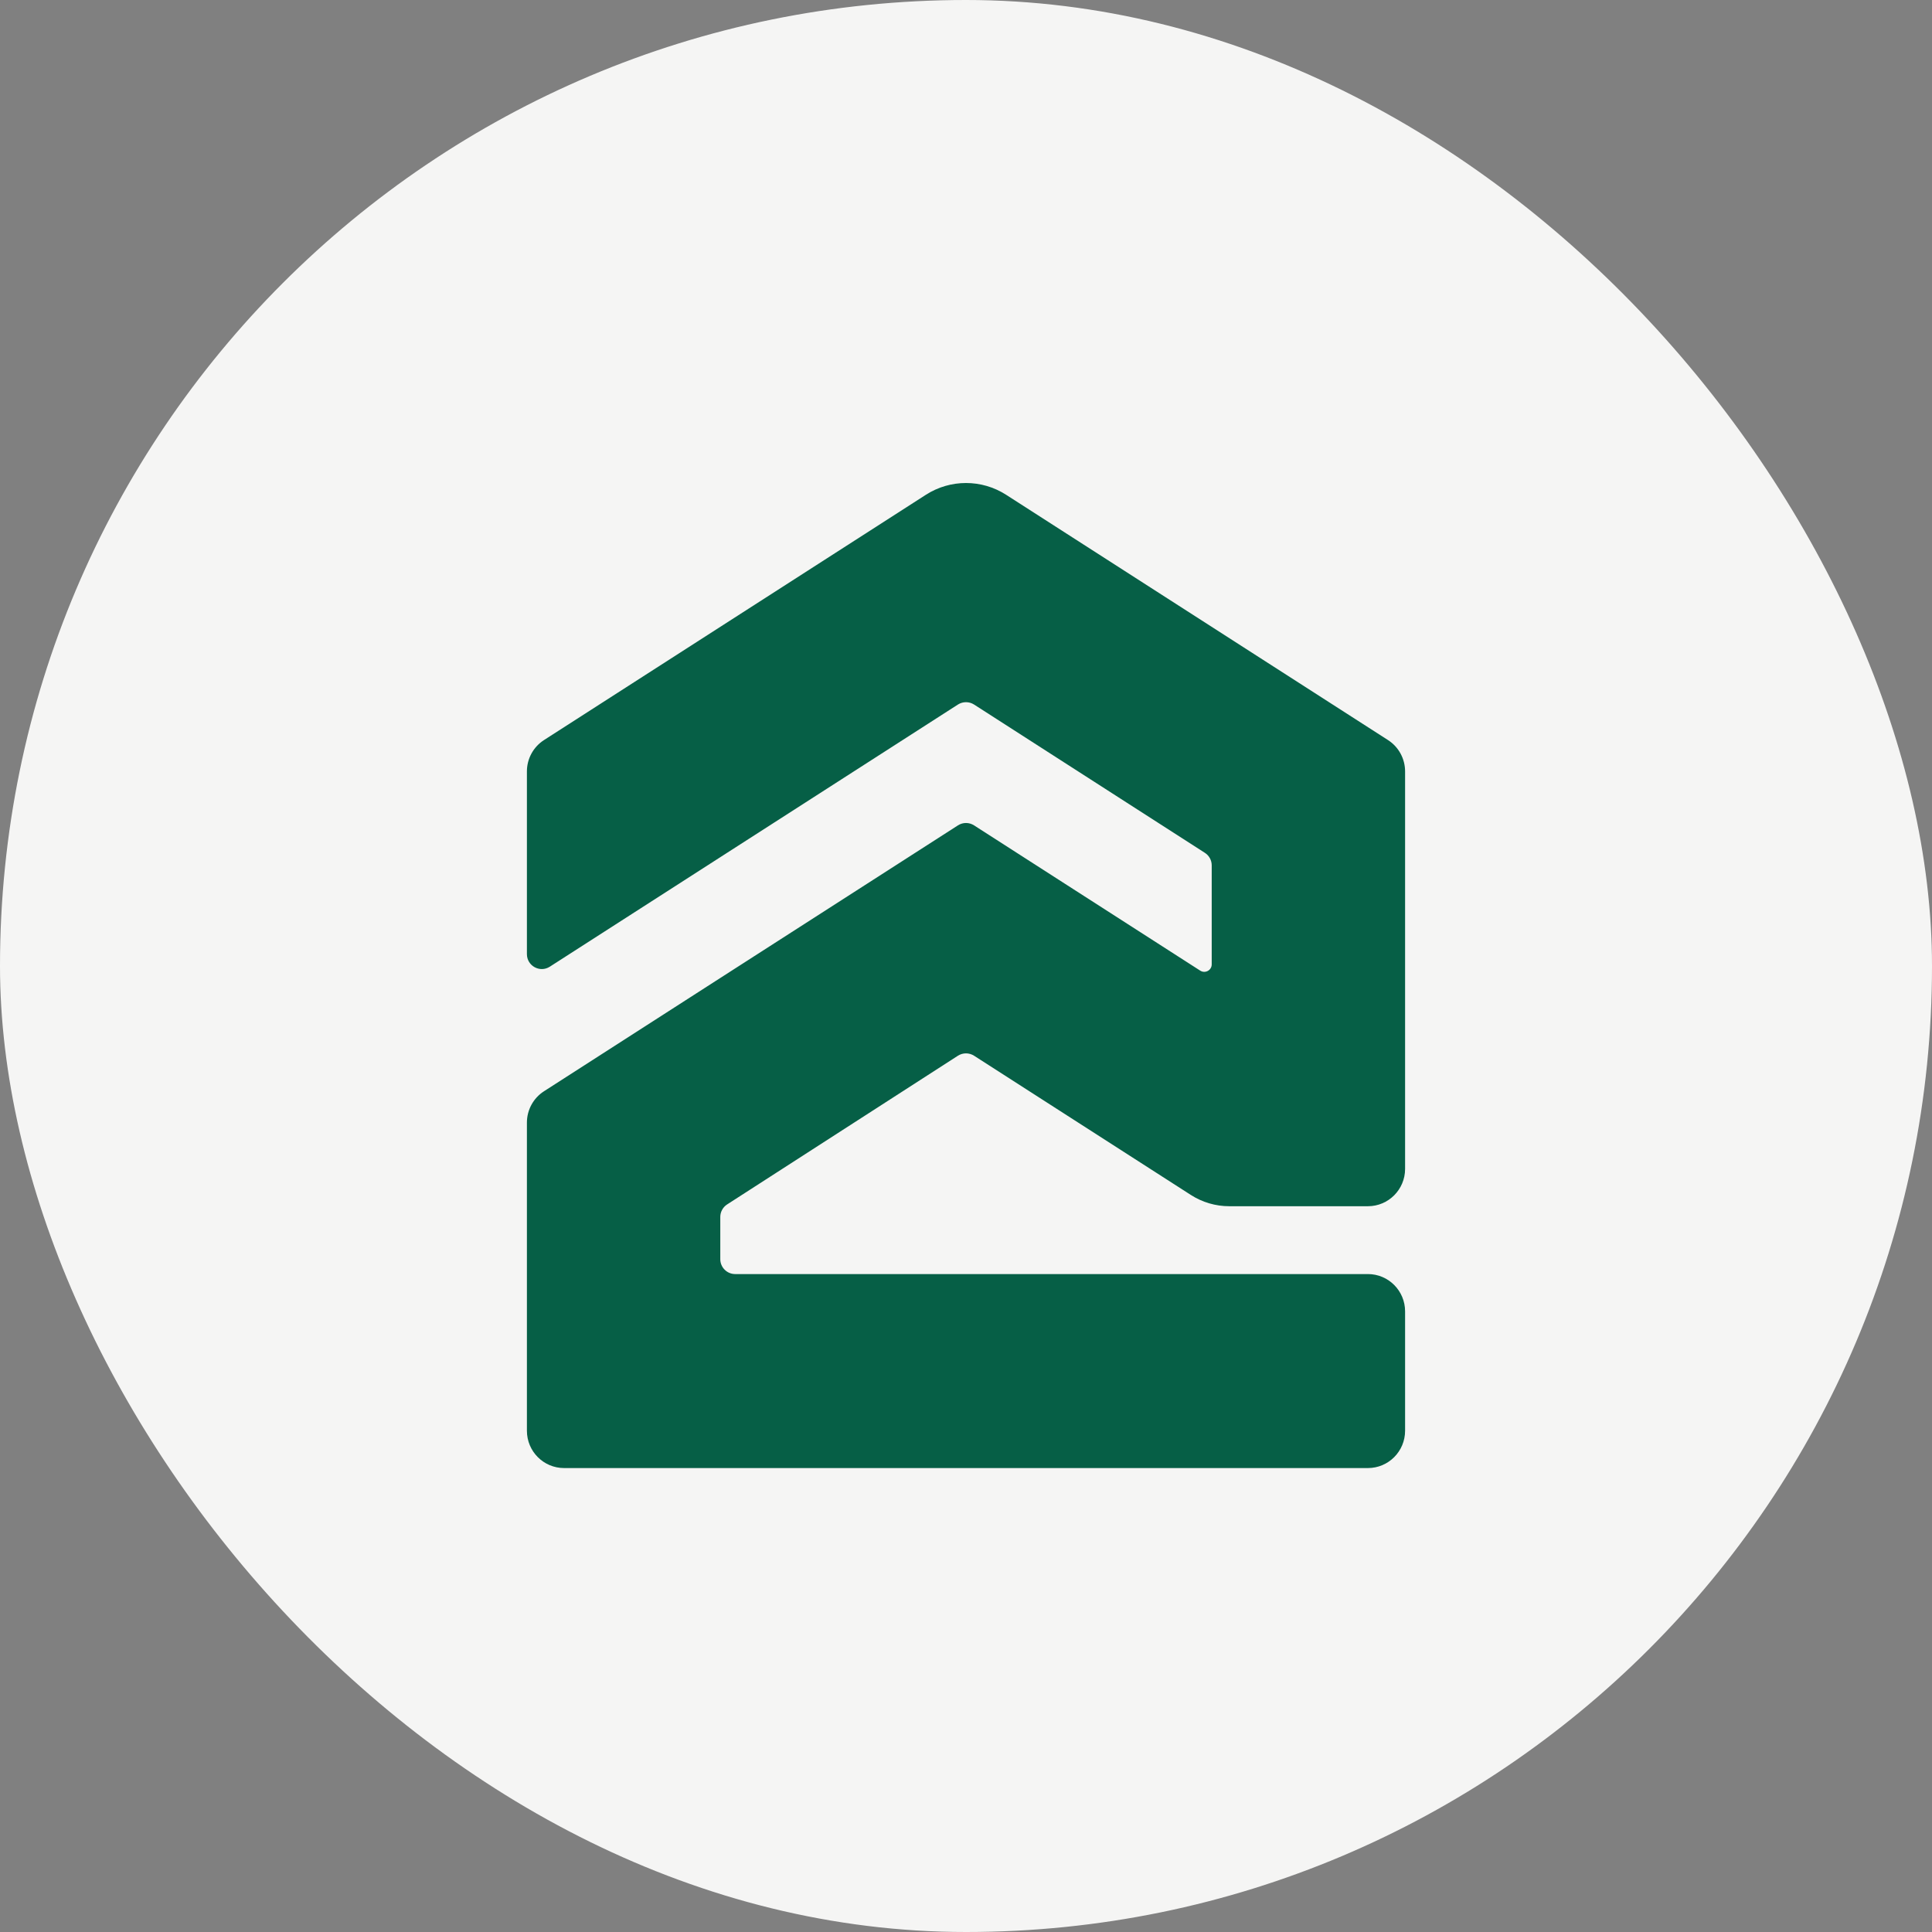
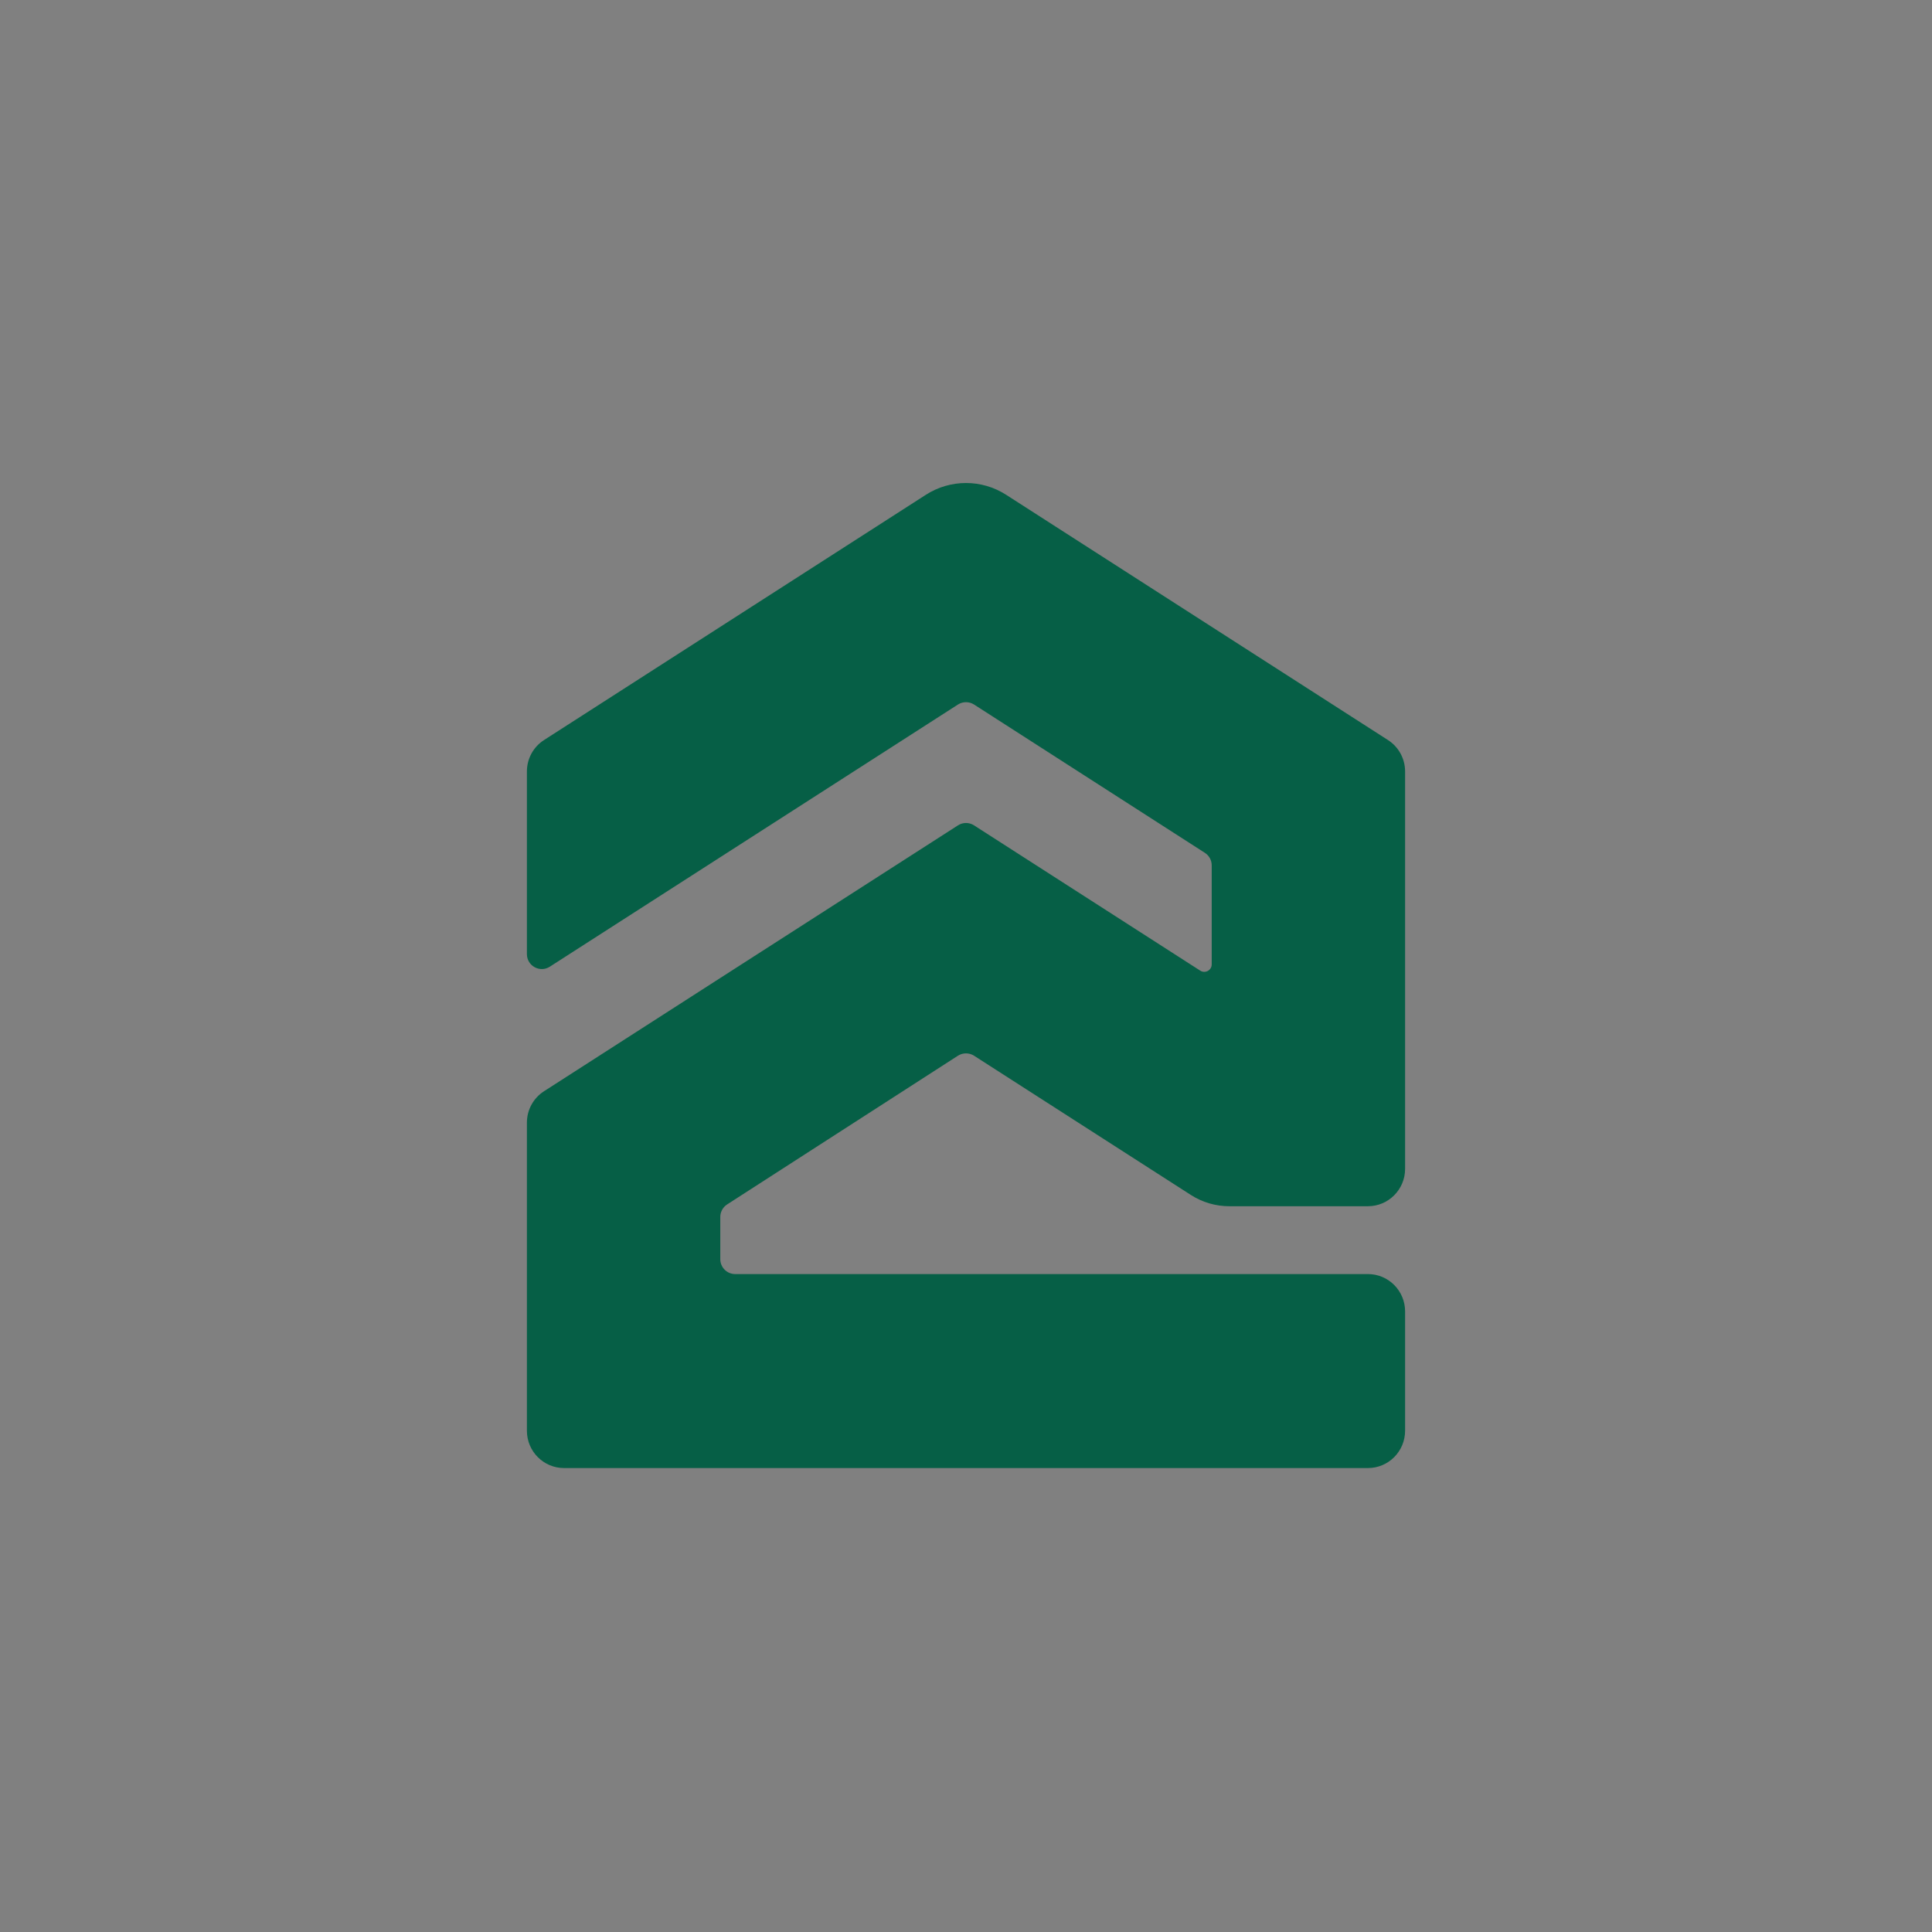
<svg xmlns="http://www.w3.org/2000/svg" width="44" height="44" viewBox="0 0 44 44" fill="none">
  <rect x="0" y="0" width="44" height="44" fill="#808080" stroke="none" />
-   <rect width="44" height="44" rx="22" fill="#F5F5F4" />
  <path d="M32 17.569V26.621C32 27.09 31.621 27.471 31.153 27.471H27.995C27.684 27.471 27.38 27.381 27.119 27.213L22.183 24.043C22.071 23.972 21.929 23.972 21.817 24.043L16.56 27.43C16.463 27.492 16.404 27.6 16.404 27.716V28.676C16.404 28.864 16.556 29.016 16.743 29.016H31.153C31.621 29.016 32 29.396 32 29.866V32.584C32 33.054 31.621 33.434 31.153 33.434H12.847C12.379 33.434 12 33.054 12 32.584V25.567C12 25.277 12.147 25.008 12.39 24.852L16.404 22.273L21.817 18.797C21.929 18.725 22.071 18.725 22.183 18.797L27.335 22.106C27.448 22.178 27.596 22.097 27.596 21.963V19.708C27.596 19.592 27.537 19.484 27.439 19.422L22.183 16.045C22.071 15.974 21.929 15.974 21.817 16.045L16.404 19.522L12.521 22.016C12.296 22.16 12 21.998 12 21.729V17.569C12 17.279 12.147 17.01 12.39 16.854L21.087 11.268C21.643 10.911 22.357 10.911 22.913 11.268L31.61 16.854C31.853 17.01 32 17.279 32 17.569Z" fill="#065F46" />
</svg>